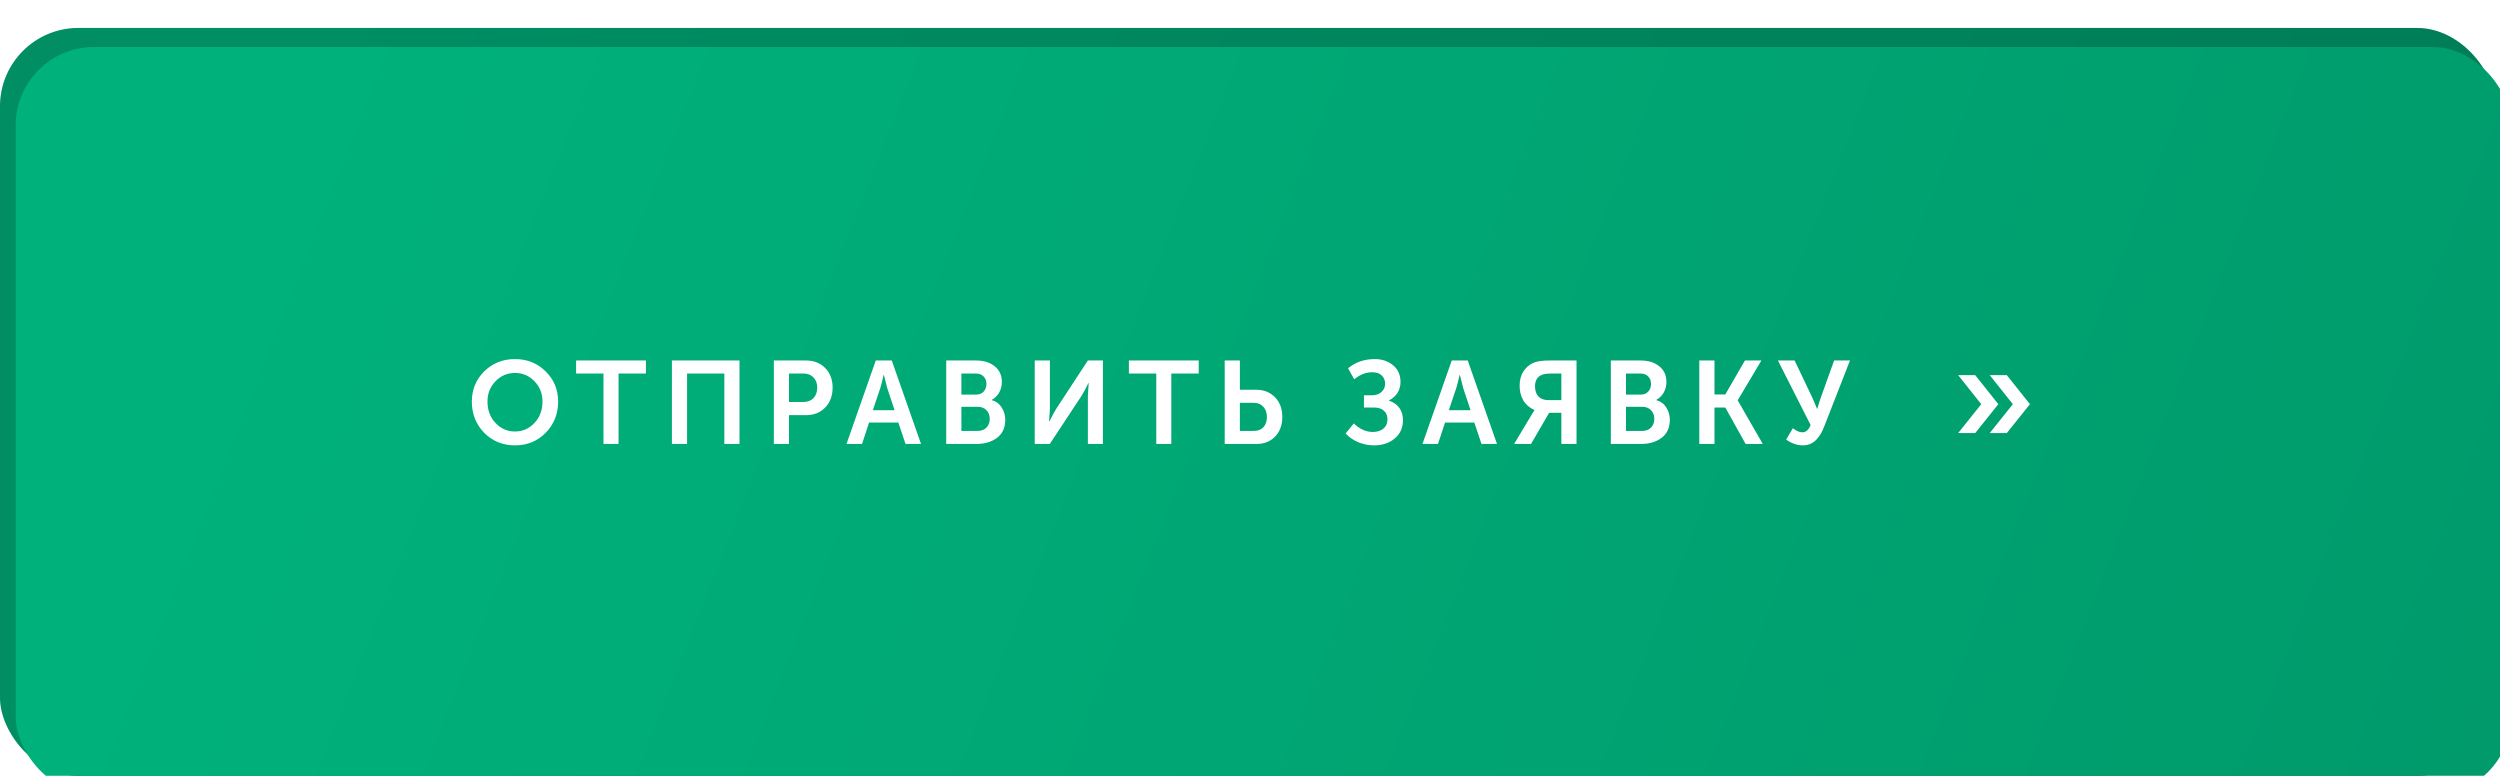
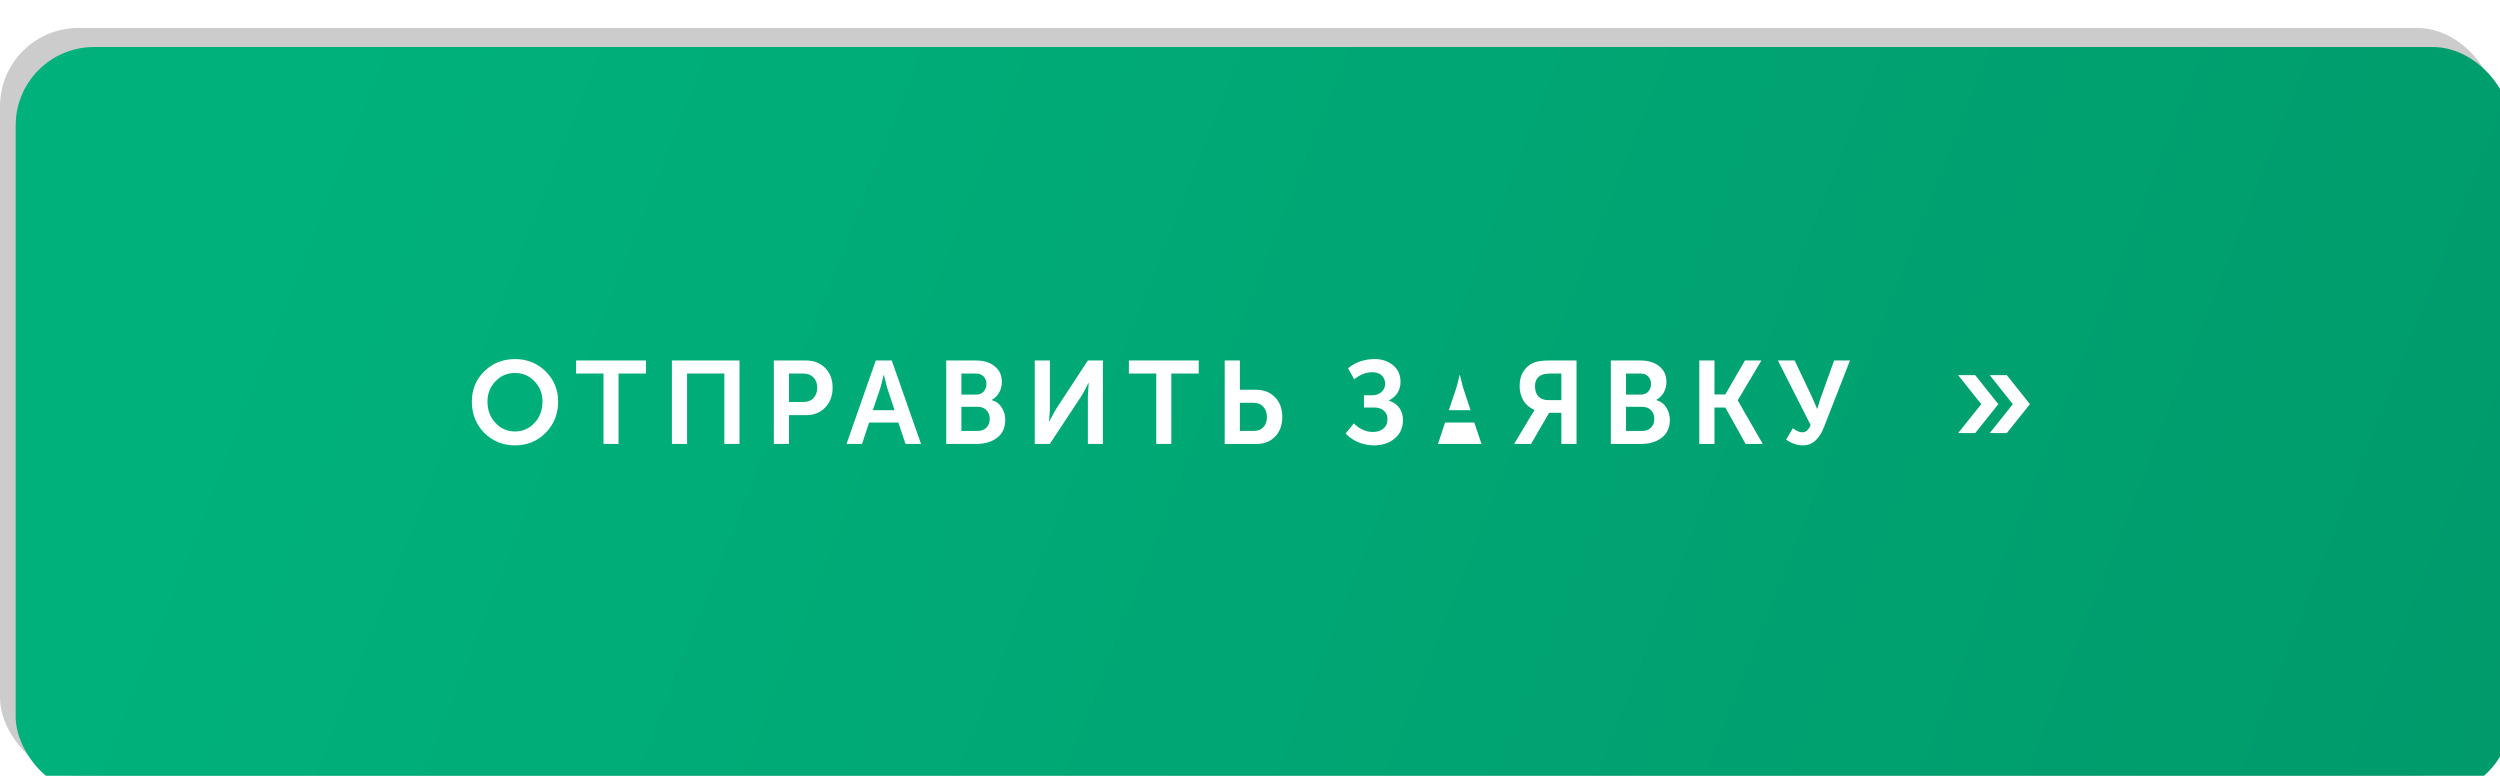
<svg xmlns="http://www.w3.org/2000/svg" width="319" height="99" viewBox="0 0 319 99" fill="none">
-   <rect y="3.568" width="318.405" height="95.432" rx="10" fill="url(#paint0_linear)" />
  <rect y="3.568" width="318.405" height="95.432" rx="10" fill="black" fill-opacity="0.2" />
  <g filter="url(#filter0_i)">
    <rect width="318.405" height="95.432" rx="10" fill="url(#paint1_linear)" />
  </g>
-   <path d="M60.207 51.249C60.207 49.719 60.732 48.434 61.782 47.394C62.842 46.344 64.152 45.819 65.712 45.819C67.272 45.819 68.577 46.344 69.627 47.394C70.687 48.434 71.217 49.719 71.217 51.249C71.217 52.819 70.687 54.144 69.627 55.224C68.577 56.294 67.272 56.829 65.712 56.829C64.152 56.829 62.842 56.294 61.782 55.224C60.732 54.144 60.207 52.819 60.207 51.249ZM62.202 51.249C62.202 52.329 62.542 53.234 63.222 53.964C63.902 54.694 64.732 55.059 65.712 55.059C66.692 55.059 67.522 54.694 68.202 53.964C68.882 53.234 69.222 52.329 69.222 51.249C69.222 50.219 68.882 49.354 68.202 48.654C67.522 47.944 66.692 47.589 65.712 47.589C64.732 47.589 63.902 47.944 63.222 48.654C62.542 49.354 62.202 50.219 62.202 51.249ZM77.005 56.649V47.664H73.51V45.999H82.42V47.664H78.925V56.649H77.005ZM85.736 56.649V45.999H94.361V56.649H92.426V47.664H87.671V56.649H85.736ZM98.742 56.649V45.999H102.852C103.852 45.999 104.667 46.319 105.297 46.959C105.927 47.599 106.242 48.434 106.242 49.464C106.242 50.494 105.927 51.339 105.297 51.999C104.667 52.649 103.852 52.974 102.852 52.974H100.677V56.649H98.742ZM100.677 51.294H102.492C103.052 51.294 103.487 51.129 103.797 50.799C104.117 50.469 104.277 50.024 104.277 49.464C104.277 48.914 104.117 48.479 103.797 48.159C103.487 47.829 103.062 47.664 102.522 47.664H100.677V51.294ZM108.014 56.649L111.749 45.999H113.789L117.524 56.649H115.544L114.629 53.919H110.894L109.994 56.649H108.014ZM111.374 52.344H114.149L113.204 49.494L112.784 47.844H112.754C112.594 48.544 112.454 49.094 112.334 49.494L111.374 52.344ZM120.74 56.649V45.999H124.535C125.525 45.999 126.32 46.244 126.92 46.734C127.53 47.214 127.835 47.884 127.835 48.744C127.835 49.244 127.72 49.694 127.49 50.094C127.26 50.494 126.945 50.804 126.545 51.024V51.054C127.105 51.214 127.53 51.529 127.82 51.999C128.12 52.469 128.27 52.989 128.27 53.559C128.27 54.569 127.92 55.339 127.22 55.869C126.52 56.389 125.645 56.649 124.595 56.649H120.74ZM122.675 50.349H124.55C124.96 50.349 125.28 50.224 125.51 49.974C125.75 49.714 125.87 49.384 125.87 48.984C125.87 48.594 125.75 48.279 125.51 48.039C125.28 47.789 124.95 47.664 124.52 47.664H122.675V50.349ZM122.675 54.984H124.745C125.225 54.984 125.6 54.844 125.87 54.564C126.15 54.274 126.29 53.899 126.29 53.439C126.29 52.989 126.15 52.624 125.87 52.344C125.6 52.054 125.225 51.909 124.745 51.909H122.675V54.984ZM132.032 56.649V45.999H133.967V52.149L133.862 53.799H133.892C134.232 53.109 134.532 52.554 134.792 52.134L138.812 45.999H140.732V56.649H138.812V50.514L138.917 48.864H138.887C138.557 49.544 138.262 50.094 138.002 50.514L133.952 56.649H132.032ZM147.541 56.649V47.664H144.046V45.999H152.956V47.664H149.461V56.649H147.541ZM156.272 56.649V45.999H158.207V49.734H160.292C161.272 49.734 162.072 50.054 162.692 50.694C163.312 51.324 163.622 52.164 163.622 53.214C163.622 54.234 163.317 55.064 162.707 55.704C162.097 56.334 161.302 56.649 160.322 56.649H156.272ZM158.207 54.984H159.977C160.507 54.984 160.917 54.829 161.207 54.519C161.507 54.199 161.657 53.764 161.657 53.214C161.657 52.664 161.502 52.224 161.192 51.894C160.892 51.564 160.477 51.399 159.947 51.399H158.207V54.984ZM171.7 55.314L172.75 54.024C173.04 54.334 173.4 54.594 173.83 54.804C174.26 55.014 174.7 55.119 175.15 55.119C175.73 55.119 176.19 54.974 176.53 54.684C176.87 54.394 177.04 53.994 177.04 53.484C177.04 53.024 176.885 52.664 176.575 52.404C176.275 52.134 175.865 51.999 175.345 51.999H174.04V50.439H175.09C175.57 50.439 175.965 50.299 176.275 50.019C176.585 49.739 176.74 49.389 176.74 48.969C176.74 48.539 176.6 48.189 176.32 47.919C176.04 47.639 175.635 47.499 175.105 47.499C174.295 47.499 173.525 47.799 172.795 48.399L172.015 46.989C172.955 46.209 174.095 45.819 175.435 45.819C176.345 45.819 177.115 46.079 177.745 46.599C178.385 47.119 178.705 47.829 178.705 48.729C178.705 49.779 178.215 50.569 177.235 51.099V51.129C177.785 51.299 178.22 51.599 178.54 52.029C178.86 52.459 179.02 52.984 179.02 53.604C179.02 54.584 178.665 55.369 177.955 55.959C177.255 56.539 176.38 56.829 175.33 56.829C174.65 56.829 173.985 56.699 173.335 56.439C172.695 56.169 172.15 55.794 171.7 55.314ZM181.508 56.649L185.243 45.999H187.283L191.018 56.649H189.038L188.123 53.919H184.388L183.488 56.649H181.508ZM184.868 52.344H187.643L186.698 49.494L186.278 47.844H186.248C186.088 48.544 185.948 49.094 185.828 49.494L184.868 52.344ZM193.199 56.649L195.449 52.899L195.794 52.344V52.314C195.164 52.034 194.689 51.624 194.369 51.084C194.059 50.544 193.904 49.924 193.904 49.224C193.904 48.504 194.064 47.894 194.384 47.394C194.714 46.884 195.149 46.514 195.689 46.284C196.129 46.094 196.804 45.999 197.714 45.999H201.164V56.649H199.229V52.674H197.669L195.359 56.649H193.199ZM197.549 51.054H199.229V47.664H197.864C197.264 47.664 196.819 47.754 196.529 47.934C196.089 48.204 195.869 48.659 195.869 49.299C195.869 49.859 196.019 50.294 196.319 50.604C196.619 50.904 197.029 51.054 197.549 51.054ZM205.54 56.649V45.999H209.335C210.325 45.999 211.12 46.244 211.72 46.734C212.33 47.214 212.635 47.884 212.635 48.744C212.635 49.244 212.52 49.694 212.29 50.094C212.06 50.494 211.745 50.804 211.345 51.024V51.054C211.905 51.214 212.33 51.529 212.62 51.999C212.92 52.469 213.07 52.989 213.07 53.559C213.07 54.569 212.72 55.339 212.02 55.869C211.32 56.389 210.445 56.649 209.395 56.649H205.54ZM207.475 50.349H209.35C209.76 50.349 210.08 50.224 210.31 49.974C210.55 49.714 210.67 49.384 210.67 48.984C210.67 48.594 210.55 48.279 210.31 48.039C210.08 47.789 209.75 47.664 209.32 47.664H207.475V50.349ZM207.475 54.984H209.545C210.025 54.984 210.4 54.844 210.67 54.564C210.95 54.274 211.09 53.899 211.09 53.439C211.09 52.989 210.95 52.624 210.67 52.344C210.4 52.054 210.025 51.909 209.545 51.909H207.475V54.984ZM216.833 56.649V45.999H218.768V50.334H220.148L222.653 45.999H224.753L221.738 51.069V51.099L224.933 56.649H222.743L220.148 51.999H218.768V56.649H216.833ZM227.913 56.094L228.768 54.639C229.218 54.989 229.618 55.164 229.968 55.164C230.438 55.164 230.793 54.854 231.033 54.234L226.863 45.999H228.993L231.258 50.754L231.858 52.164H231.888C232.018 51.694 232.163 51.229 232.323 50.769L234.033 45.999H236.058L232.773 54.414C232.643 54.744 232.508 55.034 232.368 55.284C232.228 55.534 232.048 55.784 231.828 56.034C231.608 56.284 231.348 56.479 231.048 56.619C230.748 56.759 230.413 56.829 230.043 56.829C229.323 56.829 228.613 56.584 227.913 56.094ZM253.889 55.263L256.841 51.573L253.889 47.865H256.067L259.019 51.573L256.067 55.263H253.889ZM249.857 55.263L252.809 51.573L249.857 47.865H252.035L254.987 51.573L252.035 55.263H249.857Z" fill="white" />
+   <path d="M60.207 51.249C60.207 49.719 60.732 48.434 61.782 47.394C62.842 46.344 64.152 45.819 65.712 45.819C67.272 45.819 68.577 46.344 69.627 47.394C70.687 48.434 71.217 49.719 71.217 51.249C71.217 52.819 70.687 54.144 69.627 55.224C68.577 56.294 67.272 56.829 65.712 56.829C64.152 56.829 62.842 56.294 61.782 55.224C60.732 54.144 60.207 52.819 60.207 51.249ZM62.202 51.249C62.202 52.329 62.542 53.234 63.222 53.964C63.902 54.694 64.732 55.059 65.712 55.059C66.692 55.059 67.522 54.694 68.202 53.964C68.882 53.234 69.222 52.329 69.222 51.249C69.222 50.219 68.882 49.354 68.202 48.654C67.522 47.944 66.692 47.589 65.712 47.589C64.732 47.589 63.902 47.944 63.222 48.654C62.542 49.354 62.202 50.219 62.202 51.249ZM77.005 56.649V47.664H73.51V45.999H82.42V47.664H78.925V56.649H77.005ZM85.736 56.649V45.999H94.361V56.649H92.426V47.664H87.671V56.649H85.736ZM98.742 56.649V45.999H102.852C103.852 45.999 104.667 46.319 105.297 46.959C105.927 47.599 106.242 48.434 106.242 49.464C106.242 50.494 105.927 51.339 105.297 51.999C104.667 52.649 103.852 52.974 102.852 52.974H100.677V56.649H98.742ZM100.677 51.294H102.492C103.052 51.294 103.487 51.129 103.797 50.799C104.117 50.469 104.277 50.024 104.277 49.464C104.277 48.914 104.117 48.479 103.797 48.159C103.487 47.829 103.062 47.664 102.522 47.664H100.677V51.294ZM108.014 56.649L111.749 45.999H113.789L117.524 56.649H115.544L114.629 53.919H110.894L109.994 56.649H108.014ZM111.374 52.344H114.149L113.204 49.494L112.784 47.844H112.754C112.594 48.544 112.454 49.094 112.334 49.494L111.374 52.344ZM120.74 56.649V45.999H124.535C125.525 45.999 126.32 46.244 126.92 46.734C127.53 47.214 127.835 47.884 127.835 48.744C127.835 49.244 127.72 49.694 127.49 50.094C127.26 50.494 126.945 50.804 126.545 51.024V51.054C127.105 51.214 127.53 51.529 127.82 51.999C128.12 52.469 128.27 52.989 128.27 53.559C128.27 54.569 127.92 55.339 127.22 55.869C126.52 56.389 125.645 56.649 124.595 56.649H120.74ZM122.675 50.349H124.55C124.96 50.349 125.28 50.224 125.51 49.974C125.75 49.714 125.87 49.384 125.87 48.984C125.87 48.594 125.75 48.279 125.51 48.039C125.28 47.789 124.95 47.664 124.52 47.664H122.675V50.349ZM122.675 54.984H124.745C125.225 54.984 125.6 54.844 125.87 54.564C126.15 54.274 126.29 53.899 126.29 53.439C126.29 52.989 126.15 52.624 125.87 52.344C125.6 52.054 125.225 51.909 124.745 51.909H122.675V54.984ZM132.032 56.649V45.999H133.967V52.149L133.862 53.799H133.892C134.232 53.109 134.532 52.554 134.792 52.134L138.812 45.999H140.732V56.649H138.812V50.514L138.917 48.864H138.887C138.557 49.544 138.262 50.094 138.002 50.514L133.952 56.649H132.032ZM147.541 56.649V47.664H144.046V45.999H152.956V47.664H149.461V56.649H147.541ZM156.272 56.649V45.999H158.207V49.734H160.292C161.272 49.734 162.072 50.054 162.692 50.694C163.312 51.324 163.622 52.164 163.622 53.214C163.622 54.234 163.317 55.064 162.707 55.704C162.097 56.334 161.302 56.649 160.322 56.649H156.272ZM158.207 54.984H159.977C160.507 54.984 160.917 54.829 161.207 54.519C161.507 54.199 161.657 53.764 161.657 53.214C161.657 52.664 161.502 52.224 161.192 51.894C160.892 51.564 160.477 51.399 159.947 51.399H158.207V54.984ZM171.7 55.314L172.75 54.024C173.04 54.334 173.4 54.594 173.83 54.804C174.26 55.014 174.7 55.119 175.15 55.119C175.73 55.119 176.19 54.974 176.53 54.684C176.87 54.394 177.04 53.994 177.04 53.484C177.04 53.024 176.885 52.664 176.575 52.404C176.275 52.134 175.865 51.999 175.345 51.999H174.04V50.439H175.09C175.57 50.439 175.965 50.299 176.275 50.019C176.585 49.739 176.74 49.389 176.74 48.969C176.74 48.539 176.6 48.189 176.32 47.919C176.04 47.639 175.635 47.499 175.105 47.499C174.295 47.499 173.525 47.799 172.795 48.399L172.015 46.989C172.955 46.209 174.095 45.819 175.435 45.819C176.345 45.819 177.115 46.079 177.745 46.599C178.385 47.119 178.705 47.829 178.705 48.729C178.705 49.779 178.215 50.569 177.235 51.099V51.129C177.785 51.299 178.22 51.599 178.54 52.029C178.86 52.459 179.02 52.984 179.02 53.604C179.02 54.584 178.665 55.369 177.955 55.959C177.255 56.539 176.38 56.829 175.33 56.829C174.65 56.829 173.985 56.699 173.335 56.439C172.695 56.169 172.15 55.794 171.7 55.314ZM181.508 56.649H187.283L191.018 56.649H189.038L188.123 53.919H184.388L183.488 56.649H181.508ZM184.868 52.344H187.643L186.698 49.494L186.278 47.844H186.248C186.088 48.544 185.948 49.094 185.828 49.494L184.868 52.344ZM193.199 56.649L195.449 52.899L195.794 52.344V52.314C195.164 52.034 194.689 51.624 194.369 51.084C194.059 50.544 193.904 49.924 193.904 49.224C193.904 48.504 194.064 47.894 194.384 47.394C194.714 46.884 195.149 46.514 195.689 46.284C196.129 46.094 196.804 45.999 197.714 45.999H201.164V56.649H199.229V52.674H197.669L195.359 56.649H193.199ZM197.549 51.054H199.229V47.664H197.864C197.264 47.664 196.819 47.754 196.529 47.934C196.089 48.204 195.869 48.659 195.869 49.299C195.869 49.859 196.019 50.294 196.319 50.604C196.619 50.904 197.029 51.054 197.549 51.054ZM205.54 56.649V45.999H209.335C210.325 45.999 211.12 46.244 211.72 46.734C212.33 47.214 212.635 47.884 212.635 48.744C212.635 49.244 212.52 49.694 212.29 50.094C212.06 50.494 211.745 50.804 211.345 51.024V51.054C211.905 51.214 212.33 51.529 212.62 51.999C212.92 52.469 213.07 52.989 213.07 53.559C213.07 54.569 212.72 55.339 212.02 55.869C211.32 56.389 210.445 56.649 209.395 56.649H205.54ZM207.475 50.349H209.35C209.76 50.349 210.08 50.224 210.31 49.974C210.55 49.714 210.67 49.384 210.67 48.984C210.67 48.594 210.55 48.279 210.31 48.039C210.08 47.789 209.75 47.664 209.32 47.664H207.475V50.349ZM207.475 54.984H209.545C210.025 54.984 210.4 54.844 210.67 54.564C210.95 54.274 211.09 53.899 211.09 53.439C211.09 52.989 210.95 52.624 210.67 52.344C210.4 52.054 210.025 51.909 209.545 51.909H207.475V54.984ZM216.833 56.649V45.999H218.768V50.334H220.148L222.653 45.999H224.753L221.738 51.069V51.099L224.933 56.649H222.743L220.148 51.999H218.768V56.649H216.833ZM227.913 56.094L228.768 54.639C229.218 54.989 229.618 55.164 229.968 55.164C230.438 55.164 230.793 54.854 231.033 54.234L226.863 45.999H228.993L231.258 50.754L231.858 52.164H231.888C232.018 51.694 232.163 51.229 232.323 50.769L234.033 45.999H236.058L232.773 54.414C232.643 54.744 232.508 55.034 232.368 55.284C232.228 55.534 232.048 55.784 231.828 56.034C231.608 56.284 231.348 56.479 231.048 56.619C230.748 56.759 230.413 56.829 230.043 56.829C229.323 56.829 228.613 56.584 227.913 56.094ZM253.889 55.263L256.841 51.573L253.889 47.865H256.067L259.019 51.573L256.067 55.263H253.889ZM249.857 55.263L252.809 51.573L249.857 47.865H252.035L254.987 51.573L252.035 55.263H249.857Z" fill="white" />
  <defs>
    <filter id="filter0_i" x="0" y="0" width="320.405" height="101.432" filterUnits="userSpaceOnUse" color-interpolation-filters="sRGB">
      <feFlood flood-opacity="0" result="BackgroundImageFix" />
      <feBlend mode="normal" in="SourceGraphic" in2="BackgroundImageFix" result="shape" />
      <feColorMatrix in="SourceAlpha" type="matrix" values="0 0 0 0 0 0 0 0 0 0 0 0 0 0 0 0 0 0 127 0" result="hardAlpha" />
      <feOffset dx="2" dy="6" />
      <feGaussianBlur stdDeviation="6.5" />
      <feComposite in2="hardAlpha" operator="arithmetic" k2="-1" k3="1" />
      <feColorMatrix type="matrix" values="0 0 0 0 1 0 0 0 0 1 0 0 0 0 1 0 0 0 0.25 0" />
      <feBlend mode="normal" in2="shape" result="effect1_innerShadow" />
    </filter>
    <linearGradient id="paint0_linear" x1="40.726" y1="3.568" x2="359.489" y2="128.929" gradientUnits="userSpaceOnUse">
      <stop stop-color="#00B17B" />
      <stop offset="1" stop-color="#009668" />
    </linearGradient>
    <linearGradient id="paint1_linear" x1="40.726" y1="-4.82891e-05" x2="359.489" y2="125.361" gradientUnits="userSpaceOnUse">
      <stop stop-color="#00B17B" />
      <stop offset="1" stop-color="#009668" />
    </linearGradient>
  </defs>
</svg>